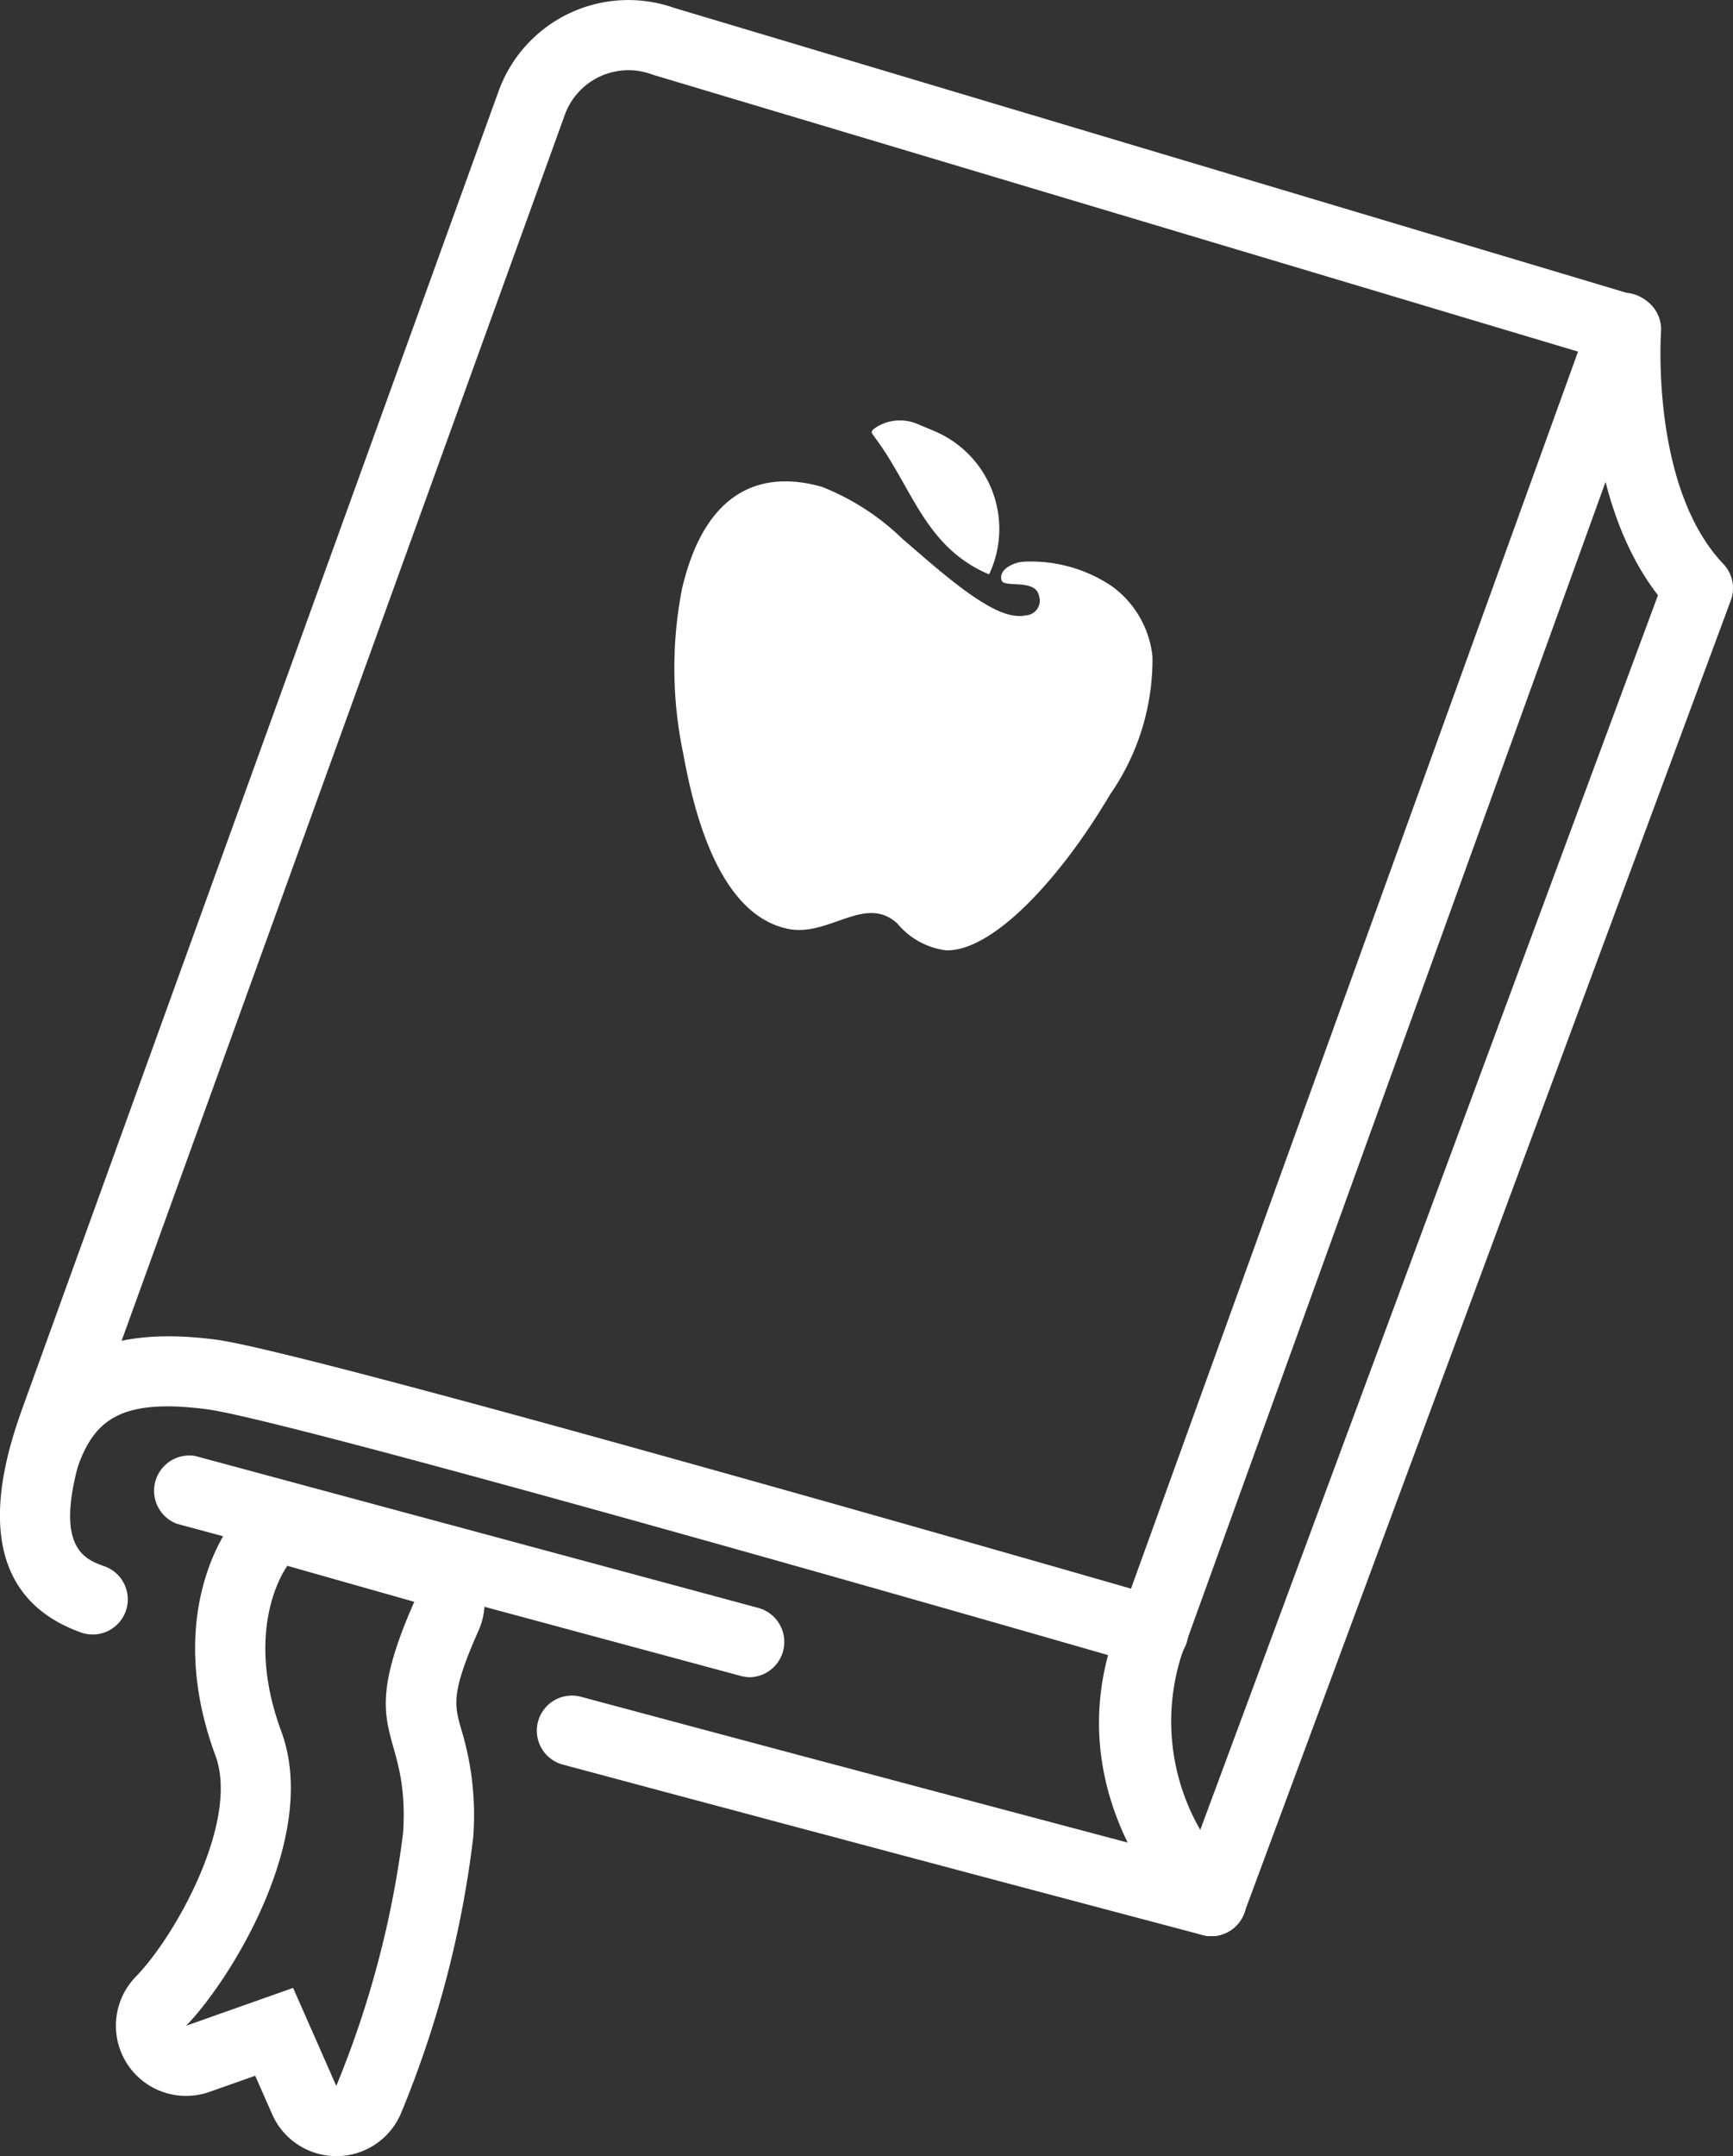
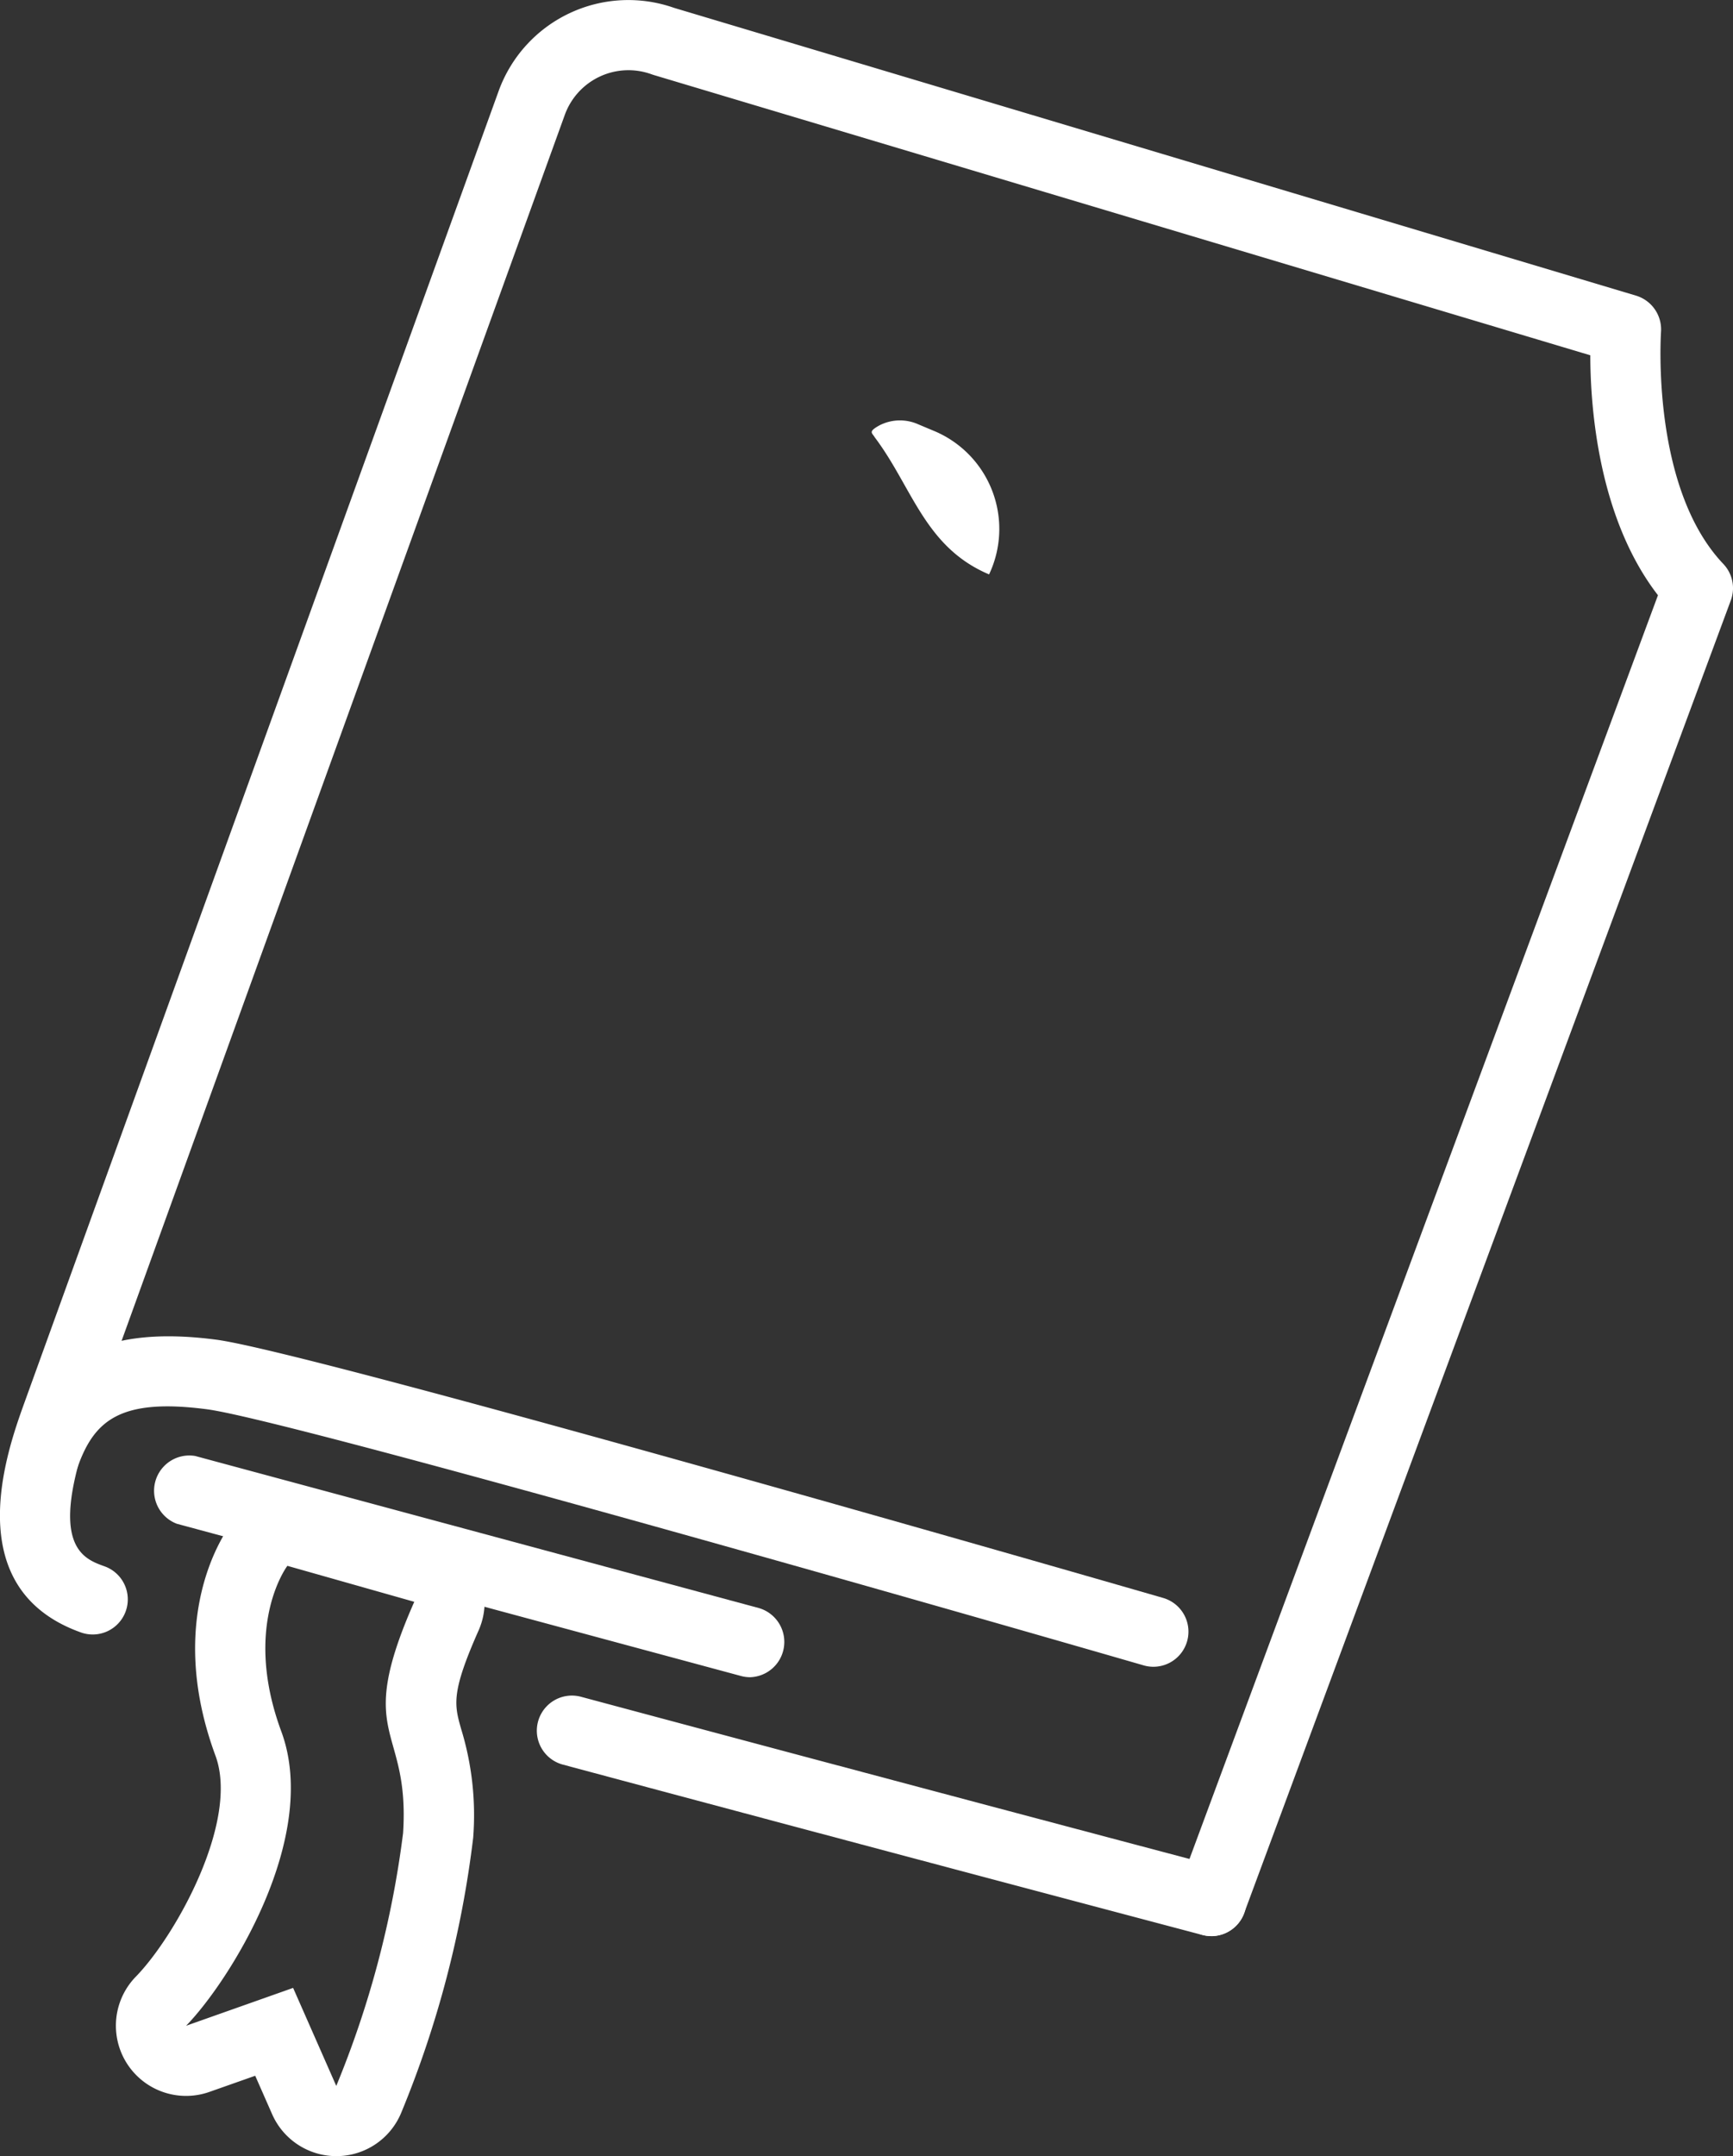
<svg xmlns="http://www.w3.org/2000/svg" width="49.149" height="61.11" viewBox="0 0 49.149 61.11">
  <rect x="0" y="0" width="49.149" height="61.11" fill="#333333" stroke="none" />
  <g id="RedShirtsGuide" transform="translate(24.574 30.555)">
    <g id="Group_331" data-name="Group 331" transform="translate(-24.574 -30.555)">
      <g id="Group_325" data-name="Group 325">
        <g id="Group_301" data-name="Group 301" transform="translate(1.724 39.842)">
          <g id="Group_300" data-name="Group 300">
            <path id="Path_275" data-name="Path 275" d="M57.038,171.847" transform="translate(-57.038 -171.847)" fill="none" stroke="#fff" stroke-linecap="round" stroke-linejoin="round" stroke-width="7" />
          </g>
        </g>
        <g id="Group_303" data-name="Group 303" transform="translate(15.212 48.049)">
          <g id="Group_302" data-name="Group 302">
            <path id="Path_276" data-name="Path 276" d="M123.629,207.54a1,1,0,0,1-.255-.033c-.092-.024-9.315-2.463-18.15-4.832a.995.995,0,0,1,.515-1.922c8.832,2.369,18.051,4.806,18.143,4.831a.995.995,0,0,1-.254,1.957Z" transform="translate(-104.487 -200.718)" fill="#fff" />
          </g>
        </g>
        <g id="Group_305" data-name="Group 305">
          <g id="Group_304" data-name="Group 304">
            <path id="Path_277" data-name="Path 277" d="M85.326,86.554a1,1,0,0,1-.933-1.341l13.6-36.66c-1.694-2.188-1.917-5.331-1.919-6.8L69.5,33.806l-.053-.018a1.919,1.919,0,0,0-2.457,1.152L53.524,72.162c-1.2,3.328-.2,3.691.4,3.908a.995.995,0,1,1-.677,1.871c-3.475-1.257-2.06-5.17-1.6-6.456L65.114,34.263a3.913,3.913,0,0,1,4.976-2.356l27.282,8.156a1,1,0,0,1,.707,1.03c0,.042-.3,4.4,1.768,6.574a.994.994,0,0,1,.212,1.032L86.258,85.9A1,1,0,0,1,85.326,86.554Z" transform="translate(-50.972 -31.684)" fill="#fff" />
          </g>
        </g>
        <g id="Group_307" data-name="Group 307" transform="translate(31.169 8.314)">
          <g id="Group_306" data-name="Group 306">
-             <path id="Path_278" data-name="Path 278" d="M163.808,107.487a.989.989,0,0,1-.68-.269c-.155-.144-3.762-3.595-2.041-8.353l13.481-37.278a.995.995,0,1,1,1.871.677L162.958,99.542a6.148,6.148,0,0,0,1.53,6.224.995.995,0,0,1-.68,1.721Z" transform="translate(-160.623 -60.931)" fill="#fff" />
-           </g>
+             </g>
        </g>
        <g id="Group_309" data-name="Group 309" transform="translate(0.272 37.872)">
          <g id="Group_308" data-name="Group 308" transform="translate(0 0)">
            <path id="Path_279" data-name="Path 279" d="M84.365,174.282a.993.993,0,0,1-.277-.04c-8.274-2.39-24.474-6.984-26.56-7.257-2.471-.325-3.2.324-3.669,1.633a.995.995,0,0,1-1.871-.677c.881-2.436,2.669-3.339,5.8-2.929,2.755.362,25.871,7.035,26.854,7.319a.995.995,0,0,1-.275,1.951Z" transform="translate(-51.928 -164.917)" fill="#fff" />
          </g>
        </g>
        <g id="Group_311" data-name="Group 311" transform="translate(4.278 41.229)">
          <g id="Group_310" data-name="Group 310">
            <path id="Path_280" data-name="Path 280" d="M83.022,183.03a1,1,0,0,1-.26-.034l-16-4.314a1,1,0,0,1,.518-1.922l16,4.314a1,1,0,0,1-.258,1.956Z" transform="translate(-66.023 -176.726)" fill="#fff" />
          </g>
        </g>
        <g id="Group_316" data-name="Group 316" transform="translate(3.284 42.391)">
          <g id="Group_313" data-name="Group 313" transform="translate(0.995 0.995)">
            <g id="Group_312" data-name="Group 312">
              <path id="Path_281" data-name="Path 281" d="M71.278,201.044a1,1,0,0,1-.91-.594l-.852-1.934-2.165.765a.995.995,0,0,1-1.043-1.633c1.105-1.132,3.389-4.841,2.481-7.3-1.283-3.477.247-5.552.313-5.639a.994.994,0,0,1,1.064-.356l3.6,1.02a.995.995,0,0,1,.639,1.359c-.925,2.095-.773,2.636-.544,3.455a7.345,7.345,0,0,1,.31,2.759,28.546,28.546,0,0,1-1.969,7.486,1,1,0,0,1-.908.613Z" transform="translate(-66.023 -184.315)" fill="none" />
            </g>
          </g>
          <g id="Group_315" data-name="Group 315" transform="translate(0 0)">
            <g id="Group_314" data-name="Group 314">
              <path id="Path_282" data-name="Path 282" d="M67.388,182.8l3.6,1.02c-1.726,3.909-.118,3.461-.317,6.553a27.886,27.886,0,0,1-1.895,7.167l-1.224-2.778-3.035,1.073c1.216-1.245,3.811-5.336,2.7-8.341s.172-4.693.172-4.693m0-1.99a1.99,1.99,0,0,0-1.585.787c-.2.262-1.9,2.669-.454,6.584.684,1.854-1.133,5.109-2.259,6.262a1.99,1.99,0,0,0,2.086,3.266l1.3-.458.48,1.09a1.99,1.99,0,0,0,1.821,1.188h.021a1.99,1.99,0,0,0,1.817-1.225,29.64,29.64,0,0,0,2.043-7.8,8.313,8.313,0,0,0-.345-3.092c-.19-.677-.285-1.017.5-2.785a1.99,1.99,0,0,0-1.278-2.718l-3.6-1.02a1.988,1.988,0,0,0-.543-.075Z" transform="translate(-62.523 -180.815)" fill="#fff" />
            </g>
          </g>
        </g>
        <g id="Group_324" data-name="Group 324" transform="translate(19.12 11.916)">
          <g id="Group_323" data-name="Group 323">
            <g id="Group_319" data-name="Group 319" transform="translate(5.604)">
              <g id="Group_318" data-name="Group 318">
                <g id="Group_317" data-name="Group 317">
-                   <path id="Path_283" data-name="Path 283" d="M139.683,73.889a3.01,3.01,0,0,1,1.595,4.08c-1.828-.773-2.175-2.469-3.244-3.887-.071-.126-.2-.153.139-.339a1.271,1.271,0,0,1,1.093-.029l.417.175Z" transform="translate(-137.951 -73.606)" fill="#fff" />
+                   <path id="Path_283" data-name="Path 283" d="M139.683,73.889a3.01,3.01,0,0,1,1.595,4.08c-1.828-.773-2.175-2.469-3.244-3.887-.071-.126-.2-.153.139-.339a1.271,1.271,0,0,1,1.093-.029l.417.175" transform="translate(-137.951 -73.606)" fill="#fff" />
                </g>
              </g>
            </g>
            <g id="Group_322" data-name="Group 322" transform="translate(0 1.726)">
              <g id="Group_321" data-name="Group 321">
                <g id="Group_320" data-name="Group 320">
-                   <path id="Path_284" data-name="Path 284" d="M128.234,83.474a.42.42,0,0,0,.35-.549c-.1-.5-.989-.219-1.061-.439-.1-.314.345-.51.6-.53a4.117,4.117,0,0,1,2.521.69,2.821,2.821,0,0,1,1.157,2,6.707,6.707,0,0,1-1.205,3.91c-1.41,2.389-3.335,4.46-4.658,4.412a2.146,2.146,0,0,1-1.373-.759c-.918-.842-1.941.4-3.117.148-1.95-.416-2.657-3.315-2.958-4.979a11.738,11.738,0,0,1-.029-4.669c.673-2.853,2.319-3.346,3.97-2.874a6.944,6.944,0,0,1,2.285,1.478c.592.506,1.323,1.16,1.966,1.6.741.508,1.177.639,1.555.559Z" transform="translate(-118.236 -79.678)" fill="#fff" />
-                 </g>
+                   </g>
              </g>
            </g>
          </g>
        </g>
      </g>
      <g id="Group_330" data-name="Group 330" transform="translate(20.967 15.464)">
        <g id="Group_327" data-name="Group 327" transform="translate(0 1.386)">
          <g id="Group_326" data-name="Group 326">
-             <path id="Path_285" data-name="Path 285" d="M125.412,90.961a.218.218,0,0,0-.081.01c-1.075.348-.442,3.619-.076,4.9.037.128.088.282.174.208a.578.578,0,0,0,.175-.3A8,8,0,0,0,125.732,93c-.028-.479.126-1.814-.243-2.017a.313.313,0,0,0-.076-.02Z" transform="translate(-124.734 -90.96)" fill="#fff" />
-           </g>
+             </g>
        </g>
        <g id="Group_329" data-name="Group 329" transform="translate(0.439 0)">
          <g id="Group_328" data-name="Group 328">
-             <path id="Path_286" data-name="Path 286" d="M126.388,86.816a.213.213,0,0,0,.138.047c2.18.121-.588-1.7-.209-.153a.226.226,0,0,0,.072.107Z" transform="translate(-126.28 -86.085)" fill="#fff" />
-           </g>
+             </g>
        </g>
      </g>
    </g>
  </g>
</svg>